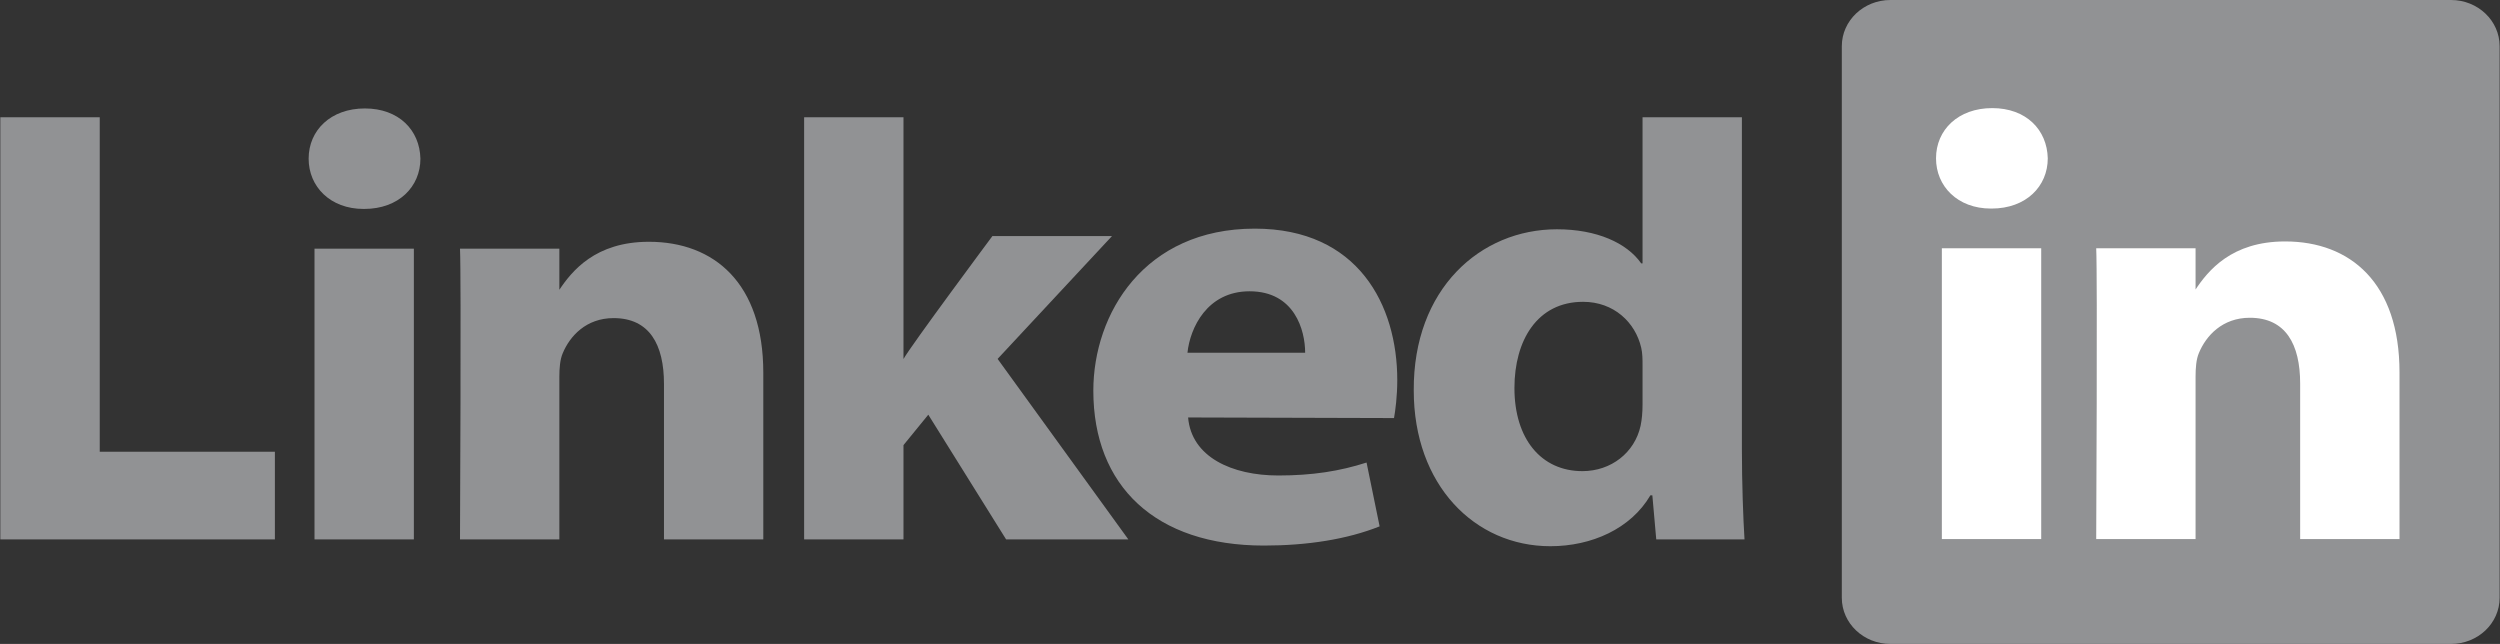
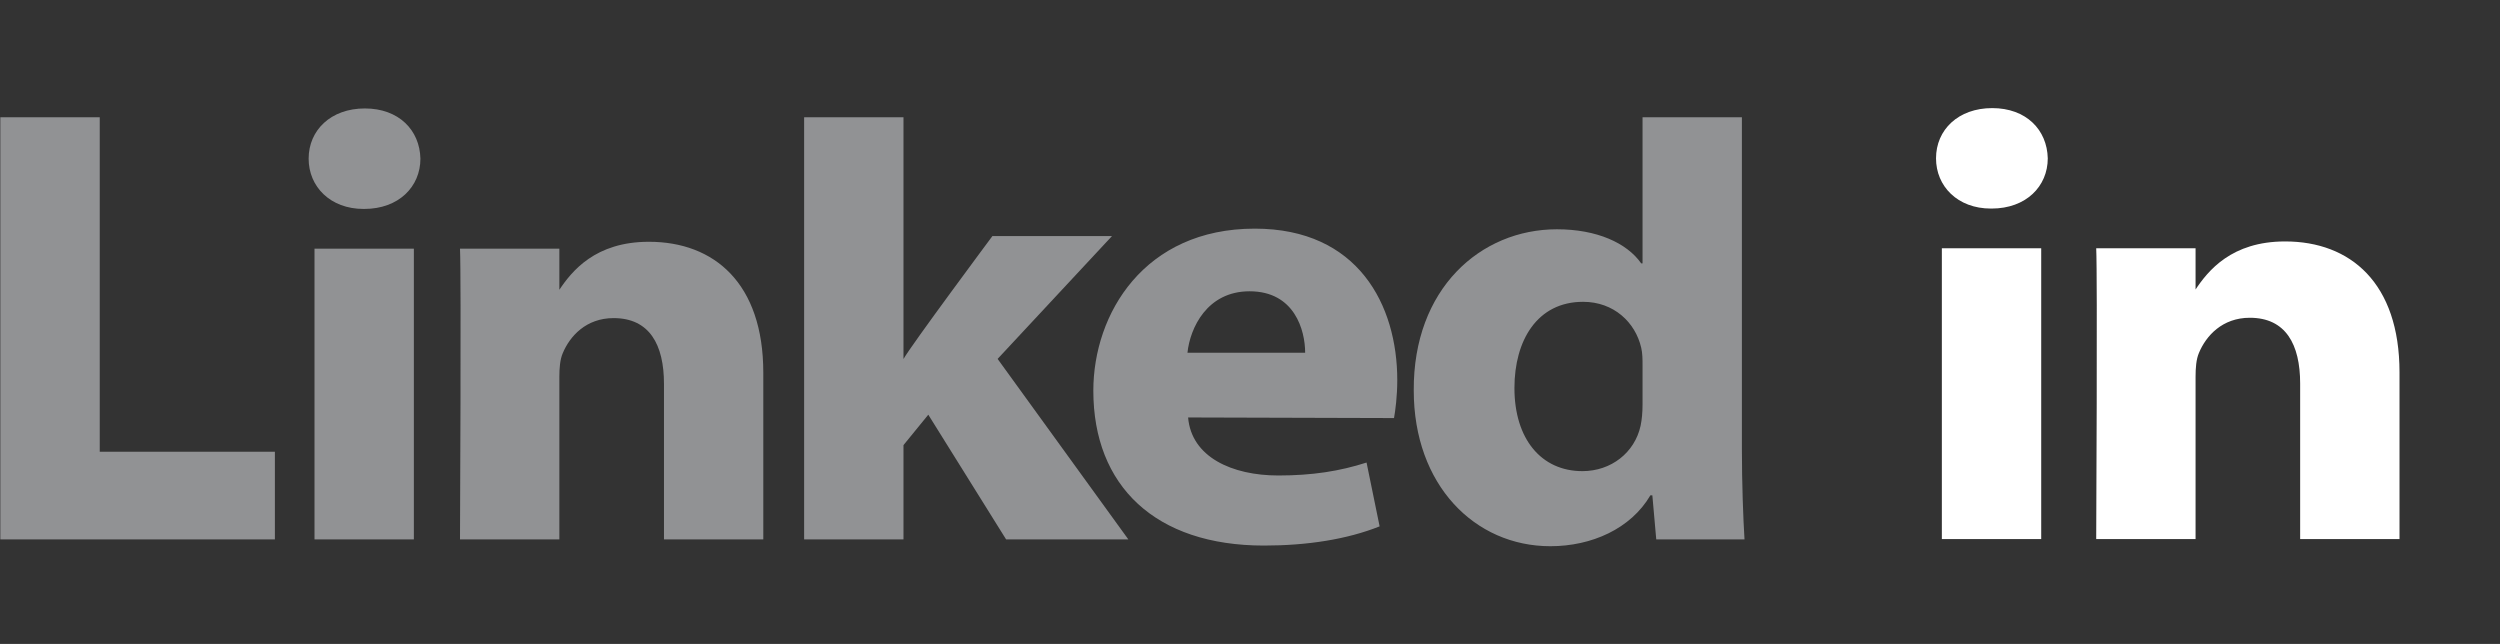
<svg xmlns="http://www.w3.org/2000/svg" width="66" height="17" viewBox="0 0 66 17" fill="none">
  <rect x="0" y="0" width="66" height="17" fill="#333333" stroke="none" />
  <g clip-path="url(#clip0)">
-     <path d="M48.624 1.218C48.624 0.546 49.199 0 49.907 0H64.707C65.416 0 65.99 0.546 65.99 1.218V15.782C65.99 16.455 65.416 17 64.707 17H49.907C49.199 17 48.624 16.455 48.624 15.783V1.218V1.218Z" fill="#919294" />
    <path d="M0.009 14.24H7.257V11.925H2.633V3.095H0.009V14.24ZM10.926 14.24V6.564H8.303V14.24H10.926ZM9.615 5.516C10.53 5.516 11.099 4.926 11.099 4.189C11.082 3.436 10.53 2.863 9.632 2.863C8.735 2.863 8.148 3.436 8.148 4.189C8.148 4.926 8.718 5.516 9.598 5.516H9.615ZM12.144 14.24H14.767V9.953C14.767 9.724 14.784 9.494 14.854 9.331C15.043 8.872 15.475 8.398 16.199 8.398C17.149 8.398 17.529 9.102 17.529 10.133V14.24H20.151V9.838C20.151 7.48 18.857 6.383 17.131 6.383C15.716 6.383 15.095 7.153 14.749 7.677H14.767V6.564H12.144C12.179 7.284 12.144 14.24 12.144 14.24ZM23.852 3.095H21.229V14.24H23.852V11.751L24.507 10.948L26.561 14.24H29.788L26.337 9.475L29.356 6.233H26.199C26.199 6.233 24.042 9.133 23.852 9.478V3.095Z" fill="#919294" />
    <path d="M36.802 11.038C36.837 10.841 36.888 10.463 36.888 10.035C36.888 8.051 35.853 6.036 33.126 6.036C30.21 6.036 28.864 8.28 28.864 10.315C28.864 12.831 30.503 14.403 33.368 14.403C34.507 14.403 35.559 14.24 36.422 13.896L36.077 12.211C35.369 12.439 34.645 12.553 33.748 12.553C32.522 12.553 31.453 12.064 31.366 11.021L36.802 11.037V11.038ZM31.349 9.312C31.418 8.657 31.867 7.69 32.989 7.69C34.179 7.69 34.456 8.722 34.456 9.312H31.349H31.349ZM43.363 3.095V6.953H43.328C42.949 6.413 42.155 6.053 41.103 6.053C39.083 6.053 37.306 7.625 37.323 10.31C37.323 12.799 38.928 14.42 40.93 14.42C42.017 14.42 43.052 13.961 43.57 13.077H43.622L43.725 14.24H46.055C46.021 13.7 45.986 12.766 45.986 11.849V3.095H43.363L43.363 3.095ZM43.363 10.687C43.363 10.883 43.346 11.08 43.311 11.243C43.156 11.948 42.535 12.438 41.775 12.438C40.688 12.438 39.981 11.587 39.981 10.244C39.981 8.984 40.585 7.968 41.793 7.968C42.604 7.968 43.173 8.509 43.328 9.18C43.363 9.328 43.363 9.491 43.363 9.639V10.687V10.687Z" fill="#919294" />
    <path d="M53.888 14.231V6.554H51.265V14.231H53.889H53.888ZM52.577 5.506C53.492 5.506 54.061 4.917 54.061 4.18C54.044 3.427 53.492 2.854 52.595 2.854C51.697 2.854 51.111 3.427 51.111 4.18C51.111 4.917 51.68 5.506 52.56 5.506H52.577H52.577ZM55.34 14.231H57.963V9.944C57.963 9.715 57.98 9.486 58.05 9.322C58.239 8.863 58.671 8.389 59.395 8.389C60.344 8.389 60.724 9.092 60.724 10.124V14.231H63.347V9.829C63.347 7.472 62.053 6.374 60.327 6.374C58.912 6.374 58.291 7.144 57.946 7.668H57.963V6.555H55.34C55.375 7.275 55.34 14.231 55.34 14.231V14.231Z" fill="white" />
  </g>
  <defs>
    <clipPath id="clip0">
      <rect width="66" height="17" fill="white" />
    </clipPath>
  </defs>
</svg>